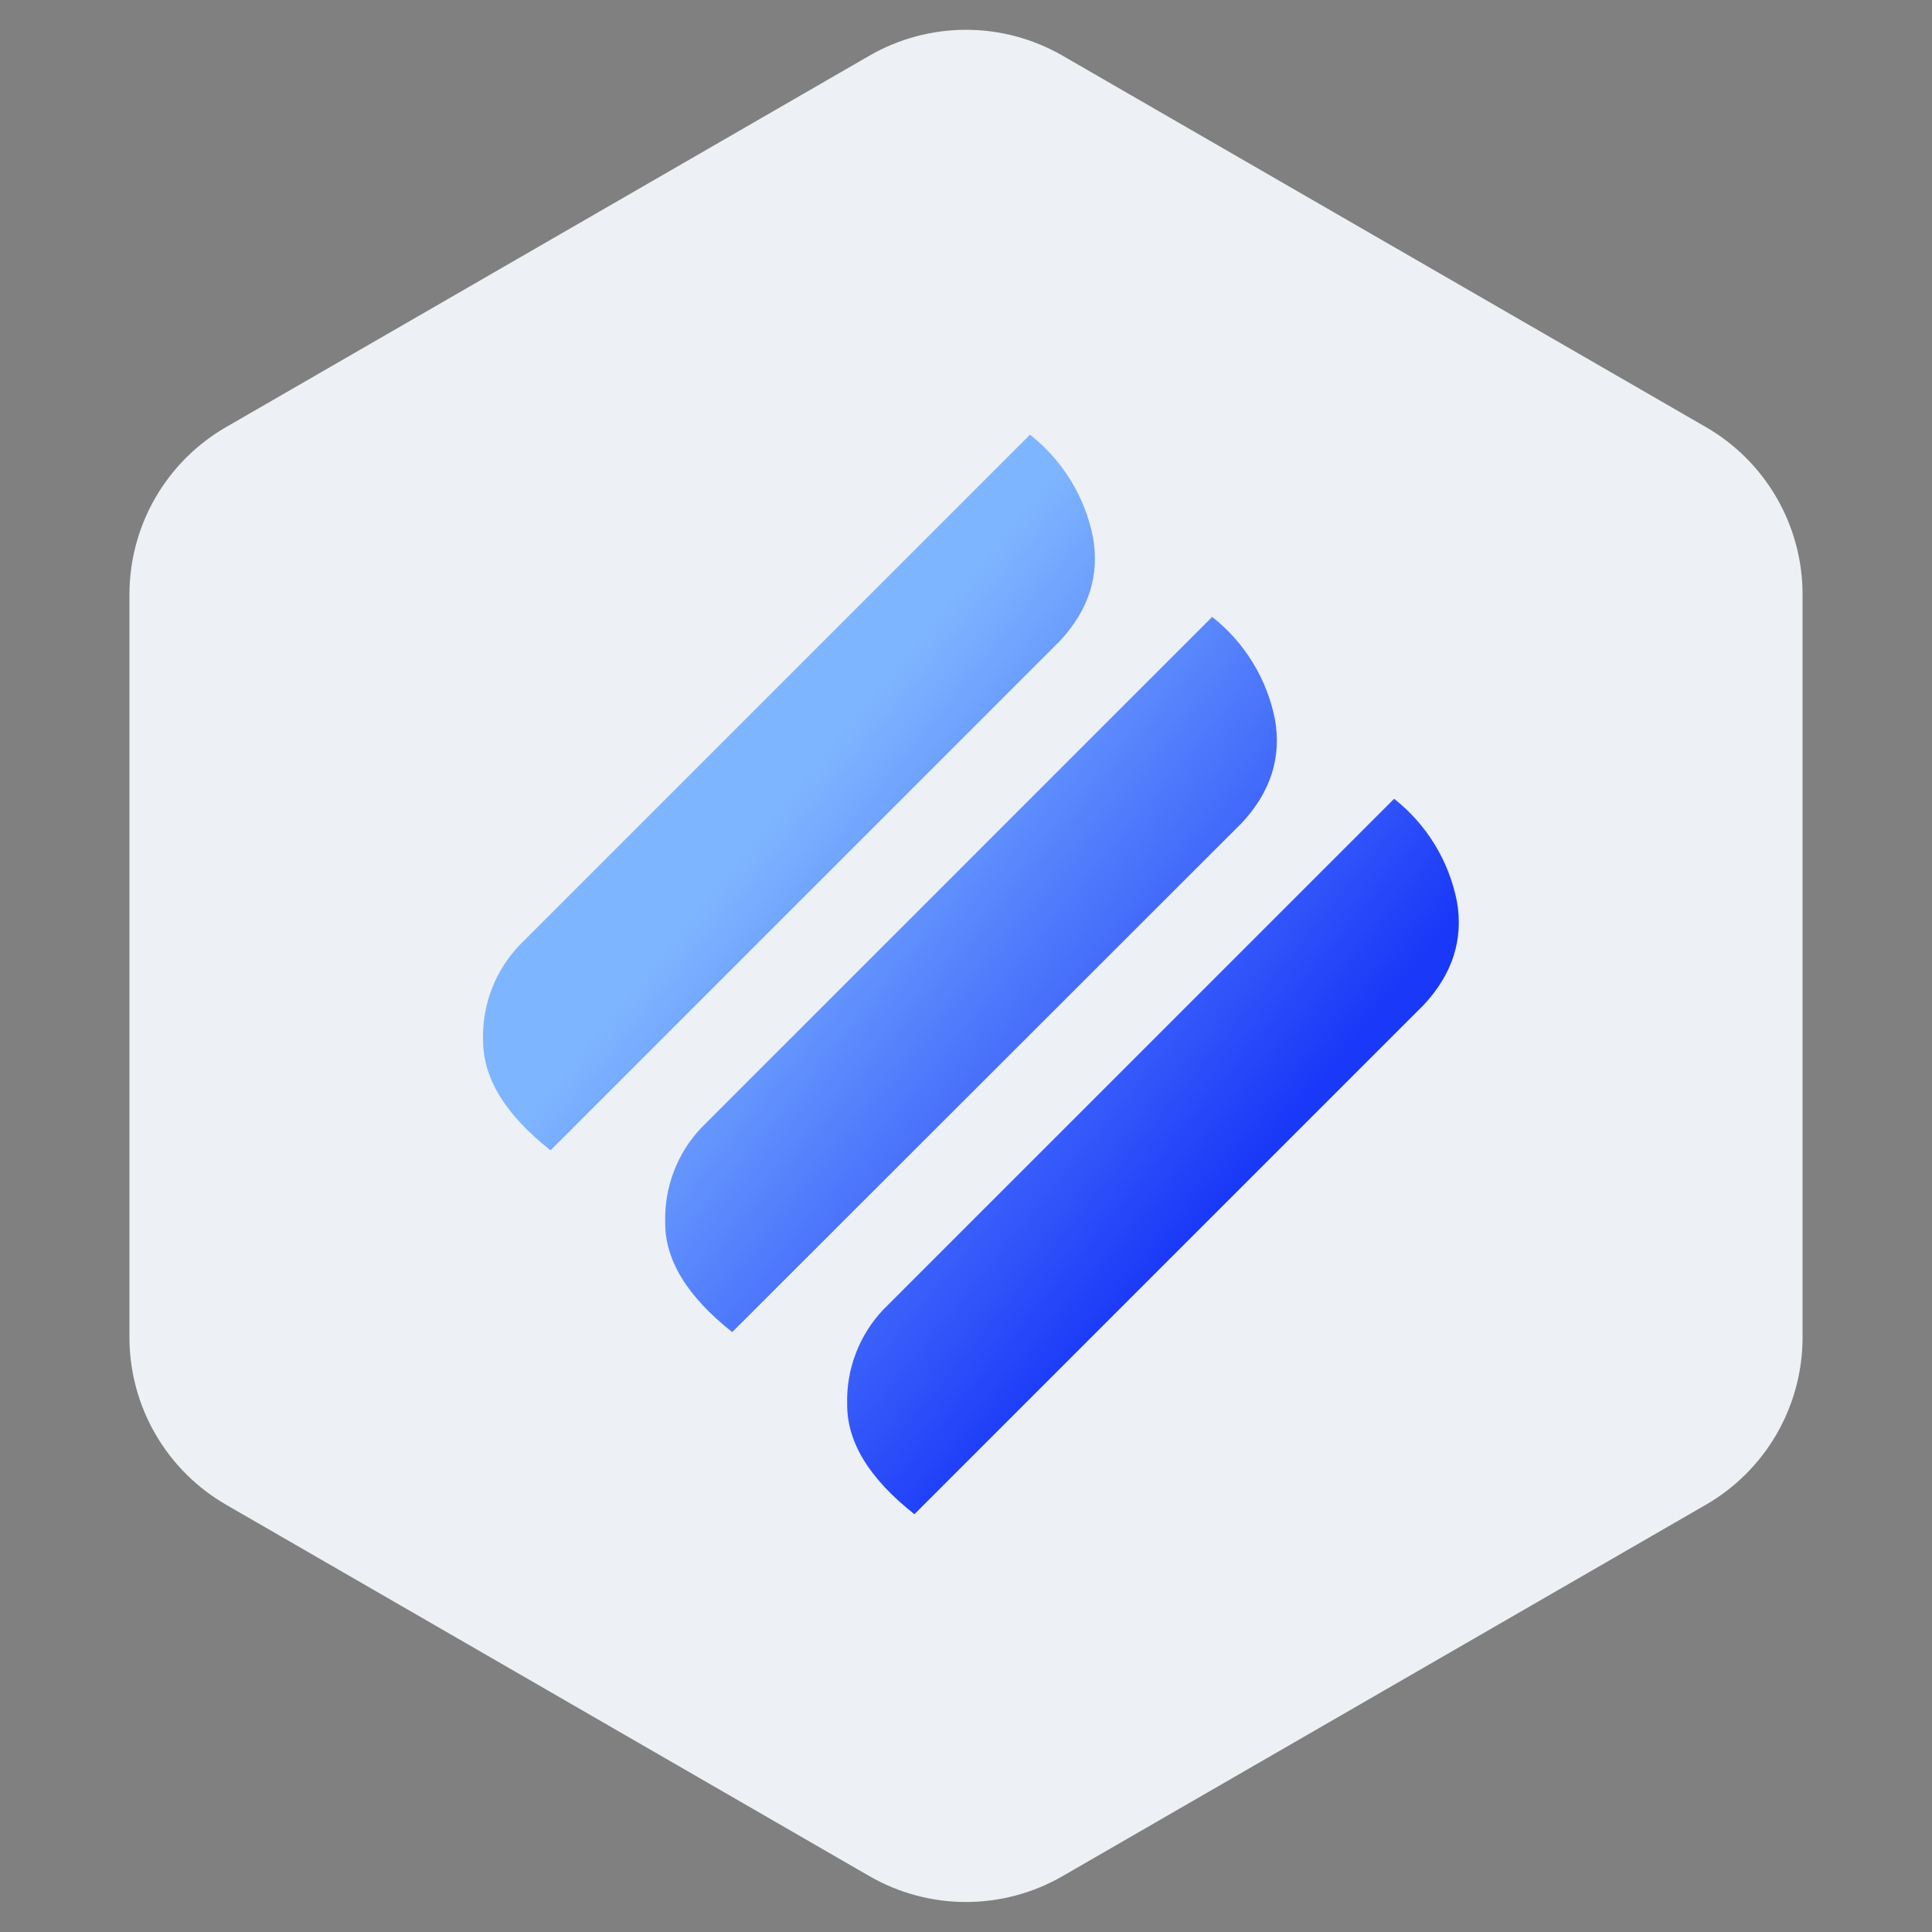
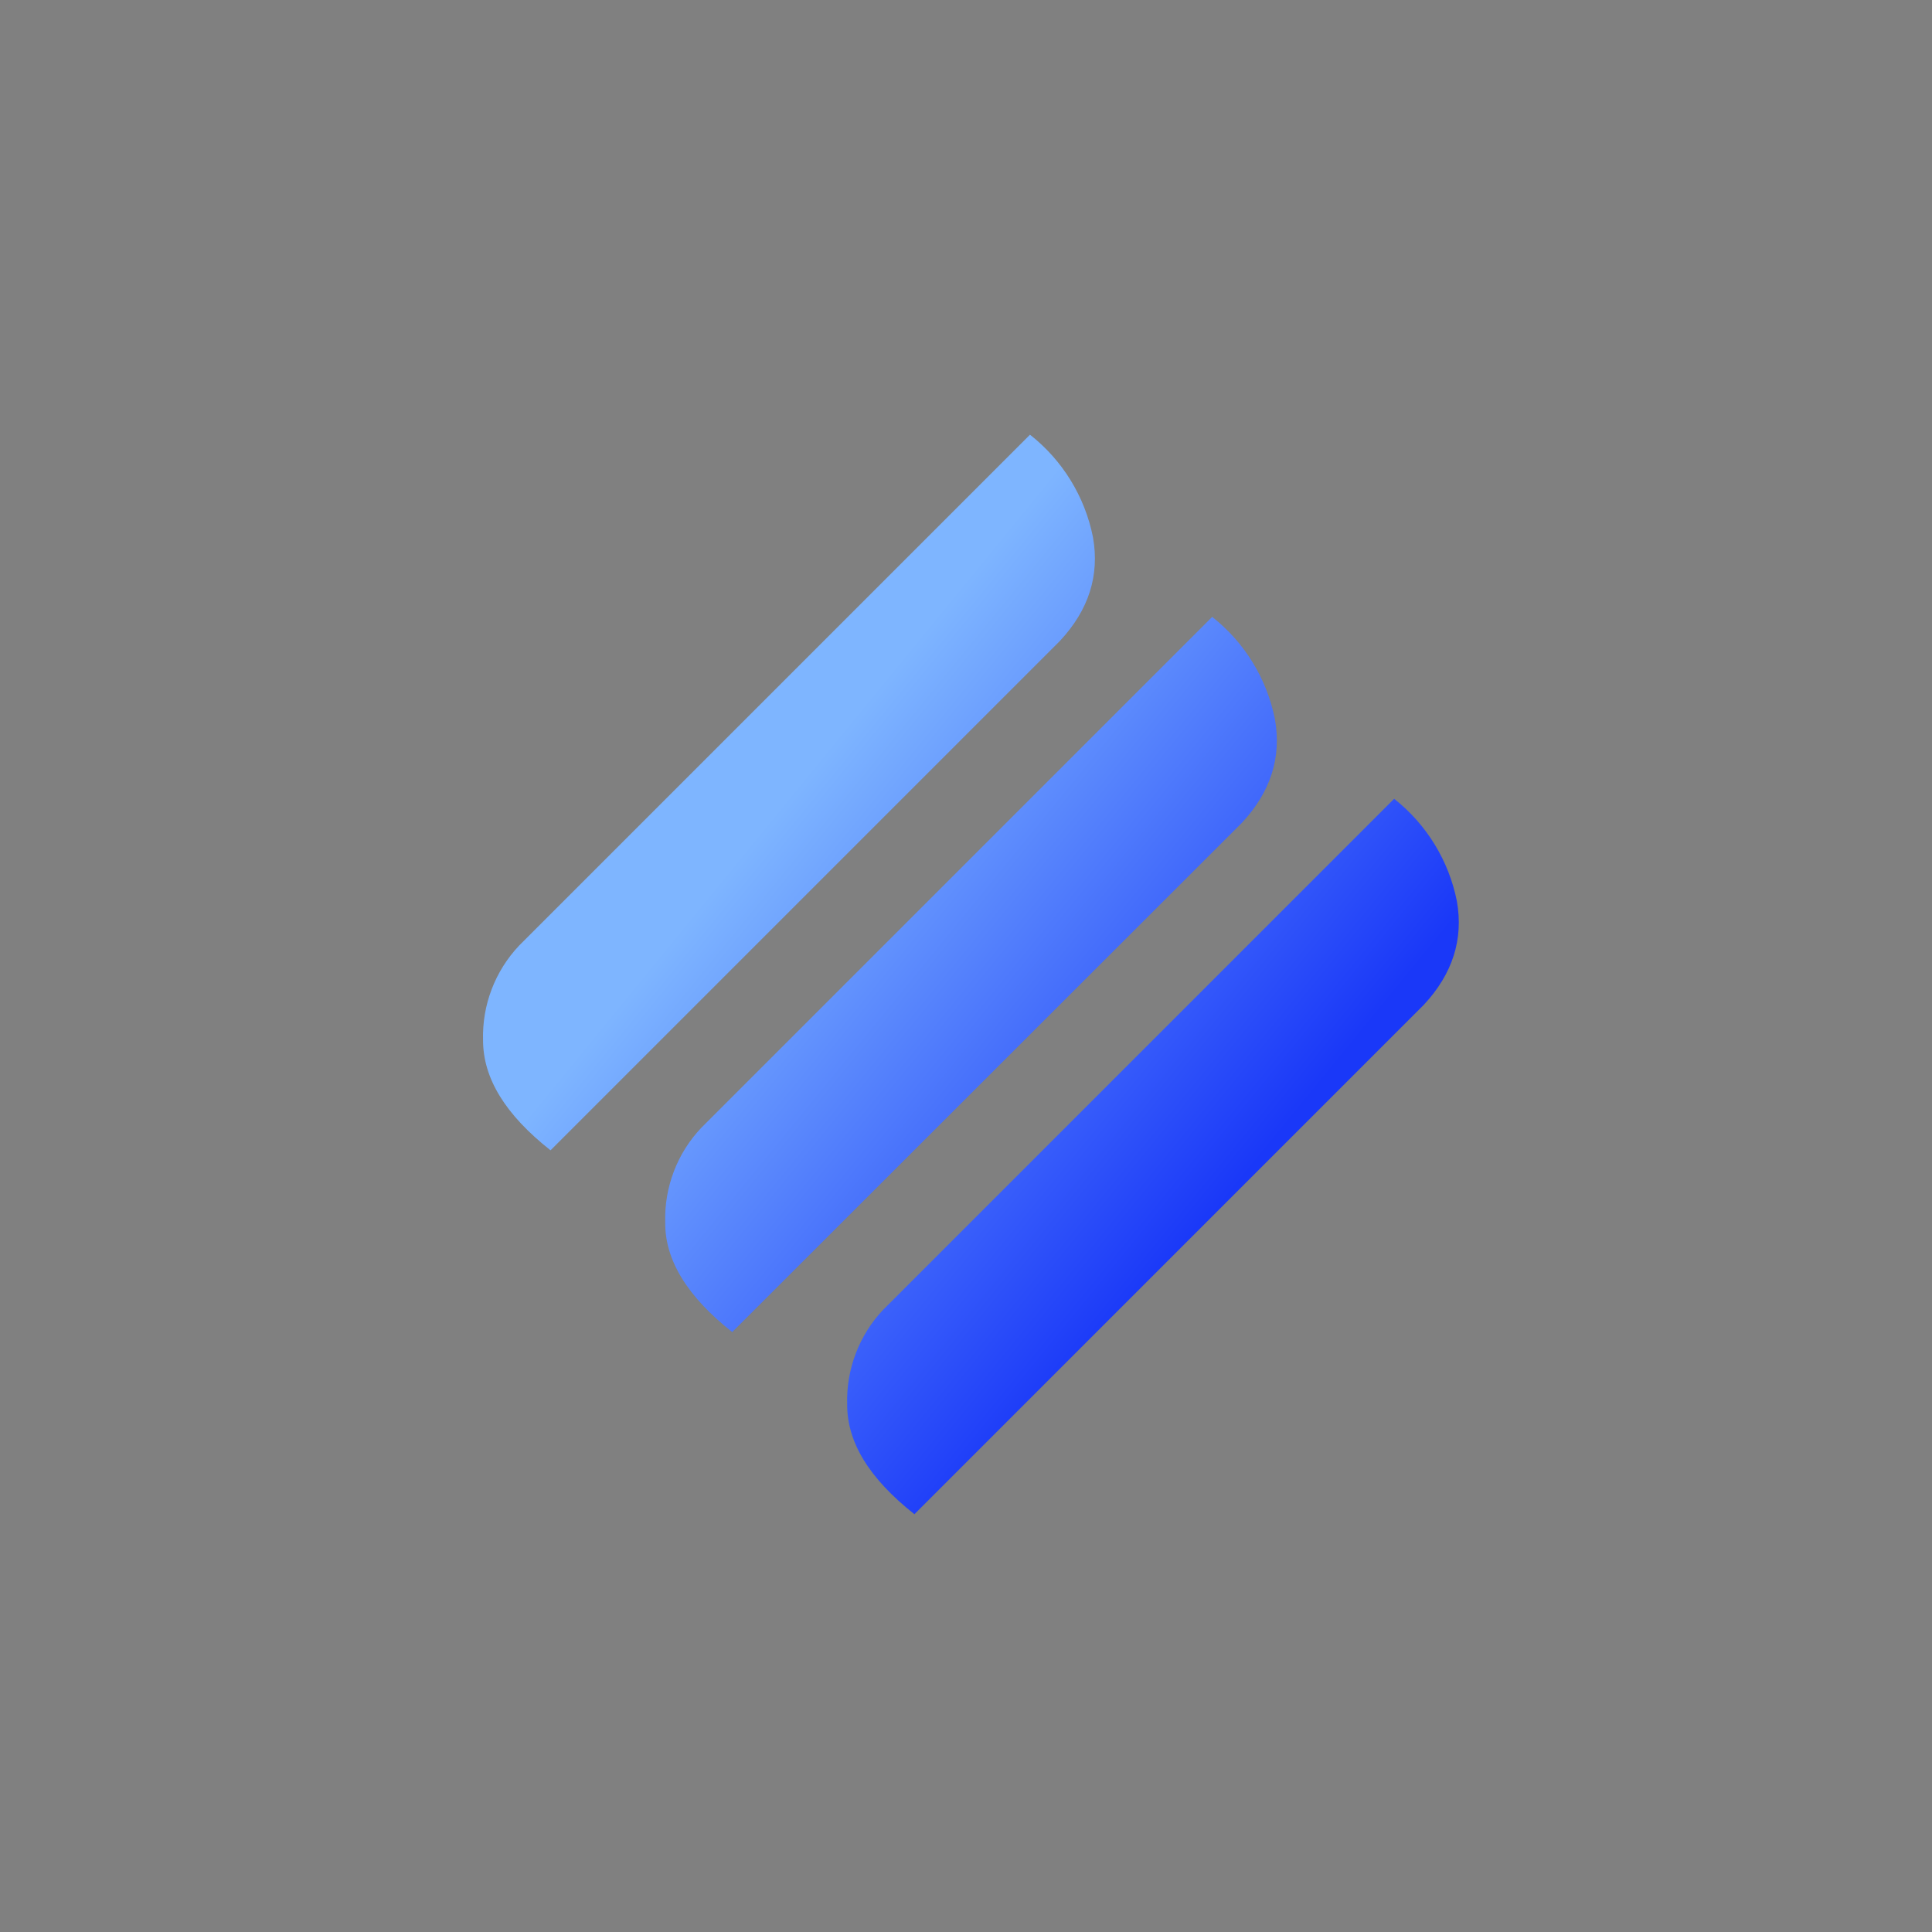
<svg xmlns="http://www.w3.org/2000/svg" width="40" height="40" viewBox="0 0 40 40" fill="none">
  <rect x="0" y="0" width="40" height="40" fill="#808080" stroke="none" />
-   <path fill-rule="evenodd" clip-rule="evenodd" d="M22 1.153L35.32 8.843C35.928 9.194 36.433 9.699 36.784 10.307C37.135 10.915 37.32 11.605 37.32 12.307V27.689C37.32 28.391 37.135 29.081 36.784 29.689C36.433 30.297 35.928 30.802 35.32 31.153L22 38.843C21.392 39.194 20.702 39.379 20 39.379C19.298 39.379 18.608 39.194 18 38.843L4.68 31.153C4.072 30.802 3.567 30.297 3.216 29.689C2.865 29.081 2.68 28.391 2.68 27.689V12.307C2.68 11.605 2.865 10.915 3.216 10.307C3.567 9.699 4.072 9.194 4.68 8.843L18 1.153C18.608 0.802 19.298 0.617 20 0.617C20.702 0.617 21.392 0.802 22 1.153Z" fill="url(#paint0_linear_1866_54816)" />
  <path fill-rule="evenodd" clip-rule="evenodd" d="M10.001 21.535C10.001 22.326 10.462 23.076 11.398 23.816L21.949 13.265C22.541 12.627 22.769 11.915 22.629 11.123C22.462 10.283 21.999 9.529 21.325 9L10.746 19.579C10.5 19.84 10.307 20.147 10.179 20.483C10.051 20.818 9.991 21.176 10.001 21.535ZM15.16 27.579C14.234 26.848 13.763 26.088 13.773 25.306C13.762 24.947 13.823 24.59 13.951 24.254C14.078 23.919 14.271 23.612 14.518 23.351L25.097 12.772C25.768 13.3 26.229 14.052 26.396 14.89C26.536 15.682 26.307 16.394 25.716 17.032L15.16 27.579ZM18.932 31.35C17.996 30.61 17.535 29.86 17.54 29.073C17.529 28.714 17.59 28.357 17.718 28.021C17.845 27.686 18.038 27.378 18.285 27.117L28.864 16.538C29.535 17.067 29.996 17.819 30.163 18.657C30.303 19.448 30.074 20.161 29.483 20.799L18.932 31.35Z" fill="url(#paint1_linear_1866_54816)" />
  <defs>
    <linearGradient id="paint0_linear_1866_54816" x1="3" y1="8.498" x2="41.043" y2="26.736" gradientUnits="userSpaceOnUse">
      <stop stop-color="#EDF0F4" />
      <stop offset="1" stop-color="#EDF0F4" />
    </linearGradient>
    <linearGradient id="paint1_linear_1866_54816" x1="12.419" y1="21.264" x2="21.945" y2="29.047" gradientUnits="userSpaceOnUse">
      <stop stop-color="#7EB5FF" />
      <stop offset="1" stop-color="#1A38F8" />
    </linearGradient>
  </defs>
</svg>